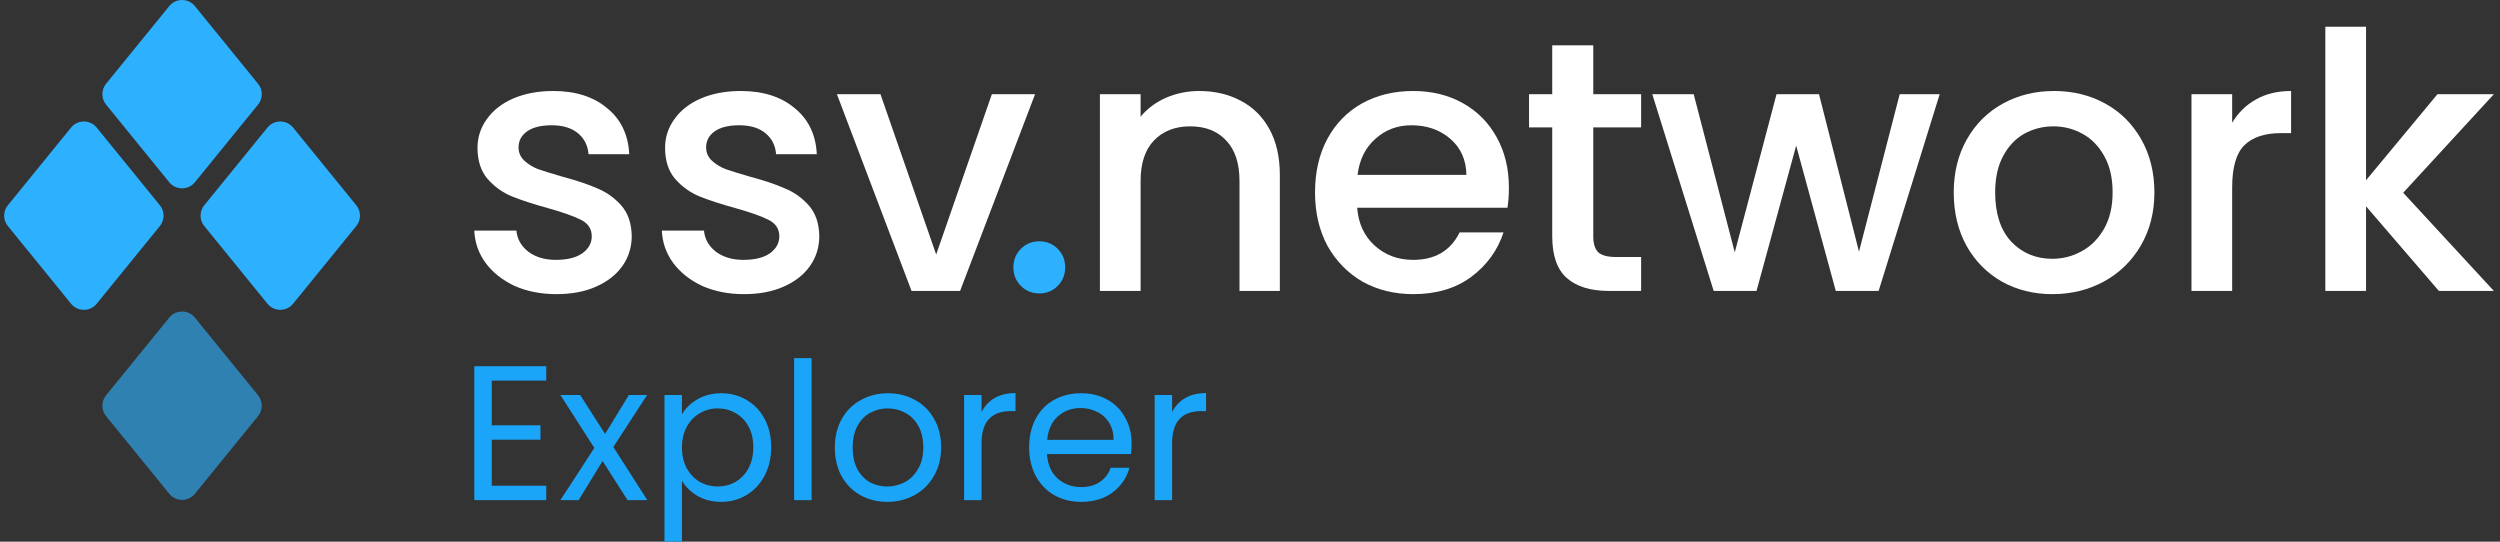
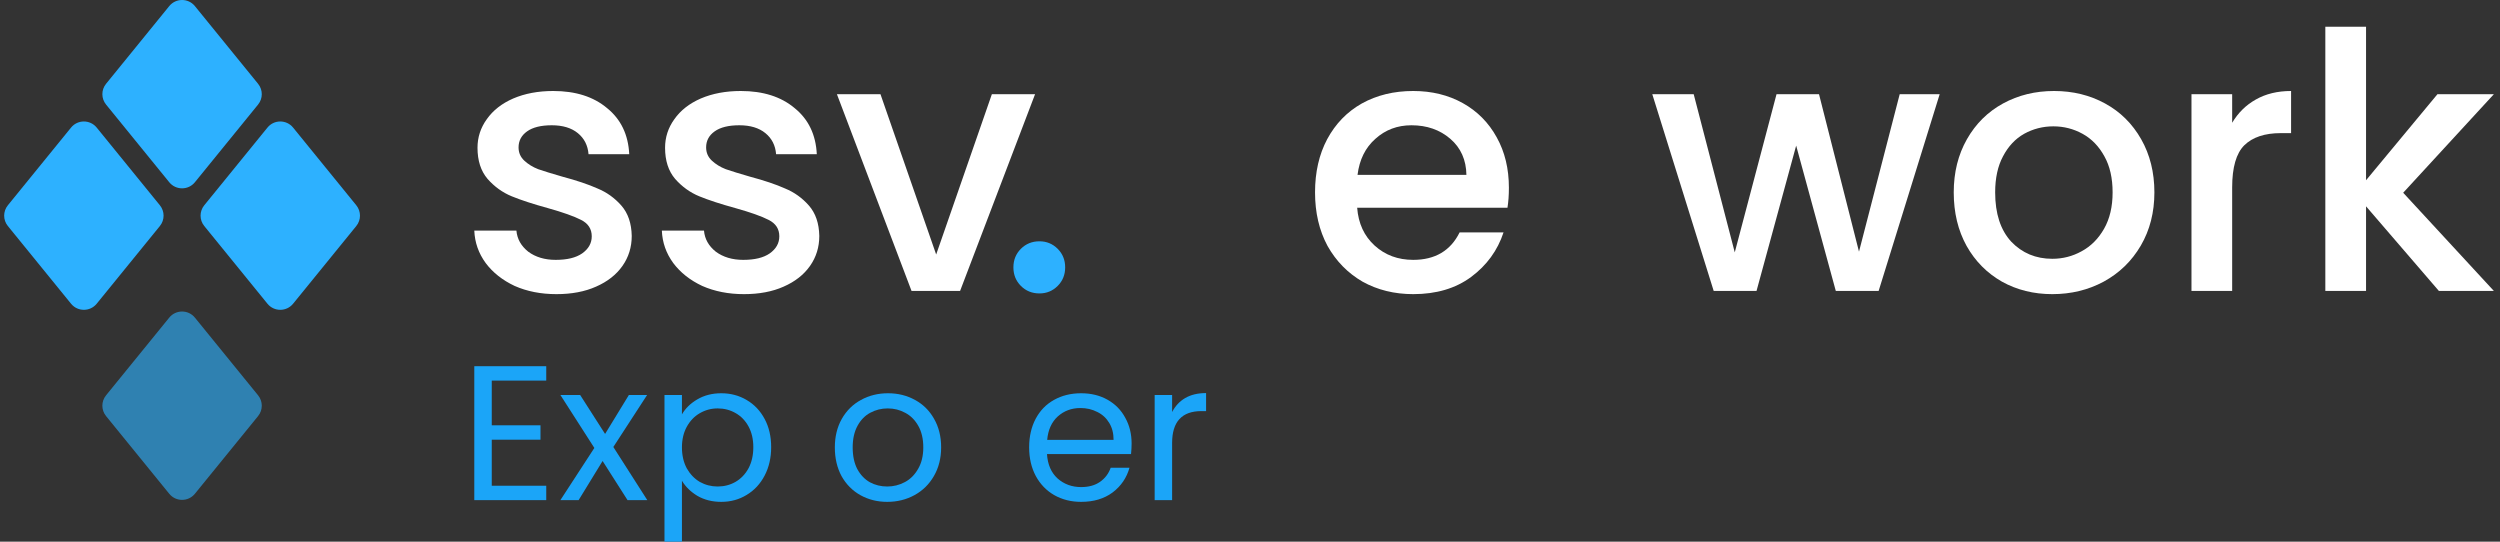
<svg xmlns="http://www.w3.org/2000/svg" width="1200" height="260" viewBox="0 0 1200 260" fill="none">
  <rect x="0" y="0" width="1200" height="260" fill="#333333" stroke="none" />
  <path opacity="0.62" d="M50.905 189.758L81.244 152.455C84.412 148.56 90.376 148.56 93.543 152.455L123.883 189.758C126.243 192.661 126.243 196.809 123.883 199.712L93.543 237.015C90.376 240.91 84.412 240.91 81.244 237.015L50.905 199.712C48.545 196.809 48.545 192.661 50.905 189.758Z" fill="#2DB1FF" />
  <path d="M98.043 98.536L128.383 61.233C131.55 57.338 137.514 57.338 140.682 61.233L171.021 98.536C173.382 101.439 173.382 105.587 171.021 108.49L140.682 145.794C137.514 149.688 131.55 149.688 128.383 145.794L98.043 108.49C95.683 105.587 95.683 101.439 98.043 98.536Z" fill="#2DB1FF" />
  <path d="M3.77 98.536L34.109 61.233C37.277 57.338 43.241 57.338 46.409 61.233L76.748 98.536C79.108 101.439 79.108 105.587 76.748 108.49L46.409 145.794C43.241 149.688 37.277 149.688 34.109 145.794L3.77 108.49C1.41 105.587 1.41 101.439 3.77 98.536Z" fill="#2DB1FF" />
  <path d="M50.905 40.229L81.244 2.921C84.412 -0.974 90.376 -0.974 93.543 2.921L123.883 40.224C126.243 43.127 126.243 47.276 123.883 50.178L93.543 87.482C90.376 91.376 84.412 91.376 81.244 87.482L50.905 50.183C48.545 47.28 48.545 43.127 50.905 40.229Z" fill="#2DB1FF" />
  <path d="M1153.53 92.519L1197.05 139.644H1170.66L1135.7 99.03V139.644H1116.16V12.834H1135.7V86.521L1169.97 45.222H1197.05L1153.53 92.519Z" fill="white" />
  <path d="M1071.44 58.931C1074.3 54.133 1078.07 50.42 1082.75 47.792C1087.55 45.05 1093.21 43.679 1099.72 43.679V63.901H1094.75C1087.09 63.901 1081.26 65.843 1077.27 69.727C1073.38 73.611 1071.44 80.352 1071.44 89.948V139.644H1051.91V45.222H1071.44V58.931Z" fill="white" />
  <path d="M985.096 141.186C976.181 141.186 968.126 139.187 960.931 135.189C953.729 131.076 948.075 125.363 943.968 118.052C939.854 110.626 937.793 102.058 937.793 92.347C937.793 82.751 939.907 74.24 944.134 66.814C948.362 59.388 954.13 53.676 961.445 49.677C968.76 45.679 976.928 43.679 985.949 43.679C994.978 43.679 1003.15 45.679 1010.45 49.677C1017.77 53.676 1023.54 59.388 1027.76 66.814C1031.99 74.24 1034.11 82.751 1034.11 92.347C1034.11 101.944 1031.93 110.455 1027.59 117.881C1023.25 125.307 1017.31 131.076 1009.77 135.189C1002.35 139.187 994.117 141.186 985.096 141.186ZM985.096 124.221C990.116 124.221 994.804 123.022 999.145 120.623C1003.6 118.223 1007.2 114.625 1009.94 109.827C1012.68 105.028 1014.05 99.202 1014.05 92.347C1014.05 85.493 1012.74 79.724 1010.11 75.039C1007.49 70.241 1004 66.642 999.658 64.243C995.318 61.844 990.637 60.645 985.609 60.645C980.582 60.645 975.894 61.844 971.553 64.243C967.325 66.642 963.959 70.241 961.445 75.039C958.931 79.724 957.678 85.493 957.678 92.347C957.678 102.515 960.244 110.398 965.385 115.996C970.639 121.479 977.207 124.221 985.096 124.221Z" fill="white" />
  <path d="M931.044 45.222L901.746 139.644H881.182L862.158 69.898L843.134 139.644H822.571L793.099 45.222H812.976L832.686 121.137L852.729 45.222H873.127L892.317 120.794L911.854 45.222H931.044Z" fill="white" />
-   <path d="M764.774 61.159V113.425C764.774 116.966 765.575 119.537 767.175 121.137C768.889 122.622 771.75 123.364 775.743 123.364H787.739V139.644H772.316C763.521 139.644 756.781 137.588 752.097 133.475C747.413 129.362 745.071 122.679 745.071 113.425V61.159H733.932V45.222H745.071V21.744H764.774V45.222H787.739V61.159H764.774Z" fill="white" />
  <path d="M724.271 90.12C724.271 93.661 724.042 96.86 723.585 99.716H651.44C652.012 107.256 654.81 113.311 659.837 117.881C664.864 122.45 671.033 124.735 678.345 124.735C688.855 124.735 696.281 120.337 700.622 111.54H721.7C718.844 120.222 713.646 127.363 706.106 132.961C698.68 138.445 689.426 141.186 678.345 141.186C669.32 141.186 661.208 139.187 654.011 135.189C646.928 131.076 641.33 125.363 637.217 118.052C633.218 110.626 631.219 102.058 631.219 92.347C631.219 82.637 633.162 74.125 637.046 66.814C641.044 59.388 646.585 53.676 653.668 49.677C660.865 45.679 669.091 43.679 678.345 43.679C687.256 43.679 695.196 45.621 702.165 49.506C709.133 53.39 714.56 58.874 718.444 65.957C722.328 72.926 724.271 80.98 724.271 90.12ZM703.878 83.95C703.764 76.753 701.194 70.984 696.167 66.642C691.14 62.301 684.914 60.13 677.488 60.13C670.747 60.13 664.978 62.301 660.18 66.642C655.382 70.869 652.526 76.639 651.612 83.95H703.878Z" fill="white" />
-   <path d="M575.593 43.679C583.019 43.679 589.645 45.222 595.472 48.306C601.412 51.391 606.039 55.961 609.352 62.015C612.666 68.07 614.322 75.382 614.322 83.95V139.644H594.958V86.864C594.958 78.409 592.844 71.955 588.617 67.499C584.39 62.929 578.62 60.645 571.309 60.645C563.998 60.645 558.171 62.929 553.83 67.499C549.603 71.955 547.489 78.409 547.489 86.864V139.644H527.954V45.222H547.489V56.018C550.688 52.133 554.744 49.106 559.656 46.935C564.683 44.765 569.996 43.679 575.593 43.679Z" fill="white" />
  <path d="M498.943 140.844C495.402 140.844 492.431 139.644 490.032 137.245C487.633 134.846 486.433 131.875 486.433 128.334C486.433 124.793 487.633 121.822 490.032 119.423C492.431 117.024 495.402 115.824 498.943 115.824C502.371 115.824 505.284 117.024 507.683 119.423C510.082 121.822 511.282 124.793 511.282 128.334C511.282 131.875 510.082 134.846 507.683 137.245C505.284 139.644 502.371 140.844 498.943 140.844Z" fill="#2DB1FF" />
  <path d="M449.363 122.165L476.095 45.222H496.831L460.843 139.644H437.538L401.723 45.222H422.629L449.363 122.165Z" fill="white" />
  <path d="M357.105 141.186C349.678 141.186 342.995 139.873 337.055 137.245C331.228 134.503 326.601 130.847 323.174 126.278C319.747 121.593 317.918 116.396 317.69 110.683H337.912C338.254 114.682 340.139 118.052 343.567 120.794C347.108 123.422 351.506 124.735 356.762 124.735C362.246 124.735 366.472 123.707 369.443 121.651C372.527 119.48 374.07 116.739 374.07 113.425C374.07 109.884 372.356 107.256 368.929 105.542C365.615 103.829 360.303 101.944 352.992 99.887C345.908 97.945 340.139 96.06 335.684 94.232C331.228 92.405 327.344 89.605 324.031 85.835C320.832 82.065 319.233 77.096 319.233 70.927C319.233 65.9 320.718 61.33 323.688 57.217C326.658 52.99 330.886 49.677 336.369 47.278C341.967 44.879 348.365 43.679 355.562 43.679C366.301 43.679 374.927 46.421 381.438 51.905C388.064 57.274 391.606 64.643 392.063 74.011H372.527C372.185 69.784 370.471 66.414 367.386 63.901C364.302 61.387 360.132 60.13 354.877 60.13C349.736 60.13 345.794 61.102 343.053 63.044C340.311 64.986 338.94 67.556 338.94 70.755C338.94 73.268 339.853 75.382 341.682 77.096C343.509 78.809 345.737 80.18 348.365 81.209C350.992 82.123 354.877 83.322 360.018 84.807C366.872 86.635 372.47 88.52 376.812 90.462C381.267 92.29 385.094 95.032 388.293 98.688C391.492 102.344 393.148 107.199 393.263 113.254C393.263 118.624 391.777 123.422 388.807 127.649C385.837 131.875 381.61 135.189 376.126 137.588C370.756 139.987 364.416 141.186 357.105 141.186Z" fill="white" />
  <path d="M267.074 141.186C259.648 141.186 252.965 139.873 247.024 137.245C241.198 134.503 236.571 130.847 233.144 126.278C229.716 121.593 227.889 116.396 227.66 110.683H247.881C248.224 114.682 250.109 118.052 253.536 120.794C257.078 123.422 261.476 124.735 266.731 124.735C272.215 124.735 276.442 123.707 279.412 121.651C282.497 119.48 284.039 116.739 284.039 113.425C284.039 109.884 282.326 107.256 278.898 105.542C275.585 103.829 270.273 101.944 262.961 99.887C255.878 97.945 250.109 96.06 245.653 94.232C241.198 92.405 237.314 89.605 234.001 85.835C230.802 82.065 229.202 77.096 229.202 70.927C229.202 65.9 230.687 61.33 233.658 57.217C236.628 52.99 240.855 49.677 246.339 47.278C251.937 44.879 258.334 43.679 265.532 43.679C276.271 43.679 284.896 46.421 291.408 51.905C298.034 57.274 301.576 64.643 302.033 74.011H282.497C282.154 69.784 280.441 66.414 277.356 63.901C274.271 61.387 270.101 60.13 264.846 60.13C259.705 60.13 255.764 61.102 253.022 63.044C250.28 64.986 248.909 67.556 248.909 70.755C248.909 73.268 249.824 75.382 251.651 77.096C253.479 78.809 255.707 80.18 258.334 81.209C260.962 82.123 264.846 83.322 269.987 84.807C276.842 86.635 282.44 88.52 286.781 90.462C291.237 92.29 295.064 95.032 298.263 98.688C301.461 102.344 303.118 107.199 303.232 113.254C303.232 118.624 301.747 123.422 298.777 127.649C295.806 131.875 291.579 135.189 286.096 137.588C280.726 139.987 274.385 141.186 267.074 141.186Z" fill="white" />
  <path d="M562.617 197.789C564.091 194.903 566.178 192.663 568.88 191.066C571.643 189.469 574.989 188.671 578.919 188.671V197.329H576.708C567.314 197.329 562.617 202.425 562.617 212.617V240.063H554.236V189.592H562.617V197.789Z" fill="#1BA5F8" />
  <path d="M543.173 212.894C543.173 214.49 543.081 216.178 542.897 217.959H502.557C502.864 222.932 504.553 226.832 507.622 229.656C510.754 232.419 514.53 233.8 518.951 233.8C522.574 233.8 525.582 232.971 527.976 231.313C530.433 229.595 532.152 227.322 533.134 224.498H542.16C540.809 229.348 538.107 233.309 534.055 236.379C530.003 239.387 524.968 240.892 518.951 240.892C514.162 240.892 509.864 239.818 506.057 237.668C502.312 235.519 499.364 232.48 497.215 228.55C495.067 224.559 493.992 219.954 493.992 214.736C493.992 209.517 495.036 204.942 497.123 201.013C499.211 197.083 502.127 194.074 505.873 191.987C509.68 189.838 514.039 188.763 518.951 188.763C523.74 188.763 527.976 189.807 531.66 191.895C535.344 193.982 538.169 196.868 540.134 200.552C542.16 204.175 543.173 208.289 543.173 212.894ZM534.516 211.144C534.516 207.951 533.81 205.218 532.397 202.947C530.986 200.613 529.051 198.863 526.595 197.697C524.2 196.469 521.529 195.855 518.582 195.855C514.346 195.855 510.724 197.206 507.715 199.907C504.767 202.609 503.079 206.354 502.649 211.144H534.516Z" fill="#1BA5F8" />
-   <path d="M471.147 197.789C472.621 194.903 474.708 192.663 477.41 191.066C480.173 189.469 483.519 188.671 487.449 188.671V197.329H485.238C475.844 197.329 471.147 202.425 471.147 212.617V240.063H462.766V189.592H471.147V197.789Z" fill="#1BA5F8" />
  <path d="M425.867 240.892C421.139 240.892 416.841 239.818 412.973 237.668C409.166 235.519 406.157 232.48 403.947 228.55C401.798 224.559 400.724 219.954 400.724 214.736C400.724 209.578 401.829 205.034 404.039 201.105C406.311 197.114 409.381 194.074 413.249 191.987C417.117 189.838 421.446 188.763 426.235 188.763C431.024 188.763 435.353 189.838 439.221 191.987C443.089 194.074 446.129 197.083 448.339 201.013C450.611 204.942 451.747 209.517 451.747 214.736C451.747 219.954 450.58 224.559 448.247 228.55C445.975 232.48 442.874 235.519 438.945 237.668C435.015 239.818 430.656 240.892 425.867 240.892ZM425.867 233.524C428.875 233.524 431.699 232.818 434.34 231.406C436.98 229.993 439.098 227.875 440.695 225.051C442.353 222.227 443.181 218.788 443.181 214.736C443.181 210.683 442.383 207.245 440.787 204.42C439.19 201.596 437.103 199.508 434.524 198.158C431.945 196.745 429.151 196.039 426.143 196.039C423.073 196.039 420.249 196.745 417.67 198.158C415.152 199.508 413.126 201.596 411.591 204.42C410.056 207.245 409.289 210.683 409.289 214.736C409.289 218.849 410.026 222.319 411.499 225.143C413.034 227.967 415.06 230.085 417.578 231.498C420.095 232.848 422.858 233.524 425.867 233.524Z" fill="#1BA5F8" />
-   <path d="M389.57 171.909V240.063H381.189V171.909H389.57Z" fill="#1BA5F8" />
  <path d="M327.331 198.894C328.989 196.008 331.445 193.614 334.699 191.711C338.015 189.746 341.852 188.763 346.212 188.763C350.694 188.763 354.746 189.838 358.369 191.987C362.053 194.136 364.938 197.175 367.026 201.105C369.114 204.973 370.158 209.486 370.158 214.643C370.158 219.74 369.114 224.283 367.026 228.274C364.938 232.265 362.053 235.366 358.369 237.576C354.746 239.787 350.694 240.892 346.212 240.892C341.913 240.892 338.107 239.94 334.791 238.037C331.537 236.072 329.05 233.647 327.331 230.761V264.009H318.95V189.592H327.331V198.894ZM361.592 214.643C361.592 210.836 360.825 207.521 359.29 204.697C357.754 201.873 355.667 199.723 353.027 198.25C350.448 196.776 347.593 196.039 344.462 196.039C341.392 196.039 338.537 196.807 335.897 198.342C333.318 199.815 331.23 201.995 329.634 204.881C328.098 207.705 327.331 210.99 327.331 214.736C327.331 218.543 328.098 221.888 329.634 224.774C331.23 227.598 333.318 229.779 335.897 231.313C338.537 232.787 341.392 233.524 344.462 233.524C347.593 233.524 350.448 232.787 353.027 231.313C355.667 229.779 357.754 227.598 359.29 224.774C360.825 221.888 361.592 218.512 361.592 214.643Z" fill="#1BA5F8" />
  <path d="M301.22 240.063L289.247 221.275L277.734 240.063H268.985L285.286 215.012L268.985 189.592H278.471L290.444 208.289L301.864 189.592H310.614L294.404 214.551L310.706 240.063H301.22Z" fill="#1BA5F8" />
  <path d="M236.041 182.685V204.144H259.434V211.052H236.041V233.155H262.197V240.063H227.66V175.777H262.197V182.685H236.041Z" fill="#1BA5F8" />
</svg>